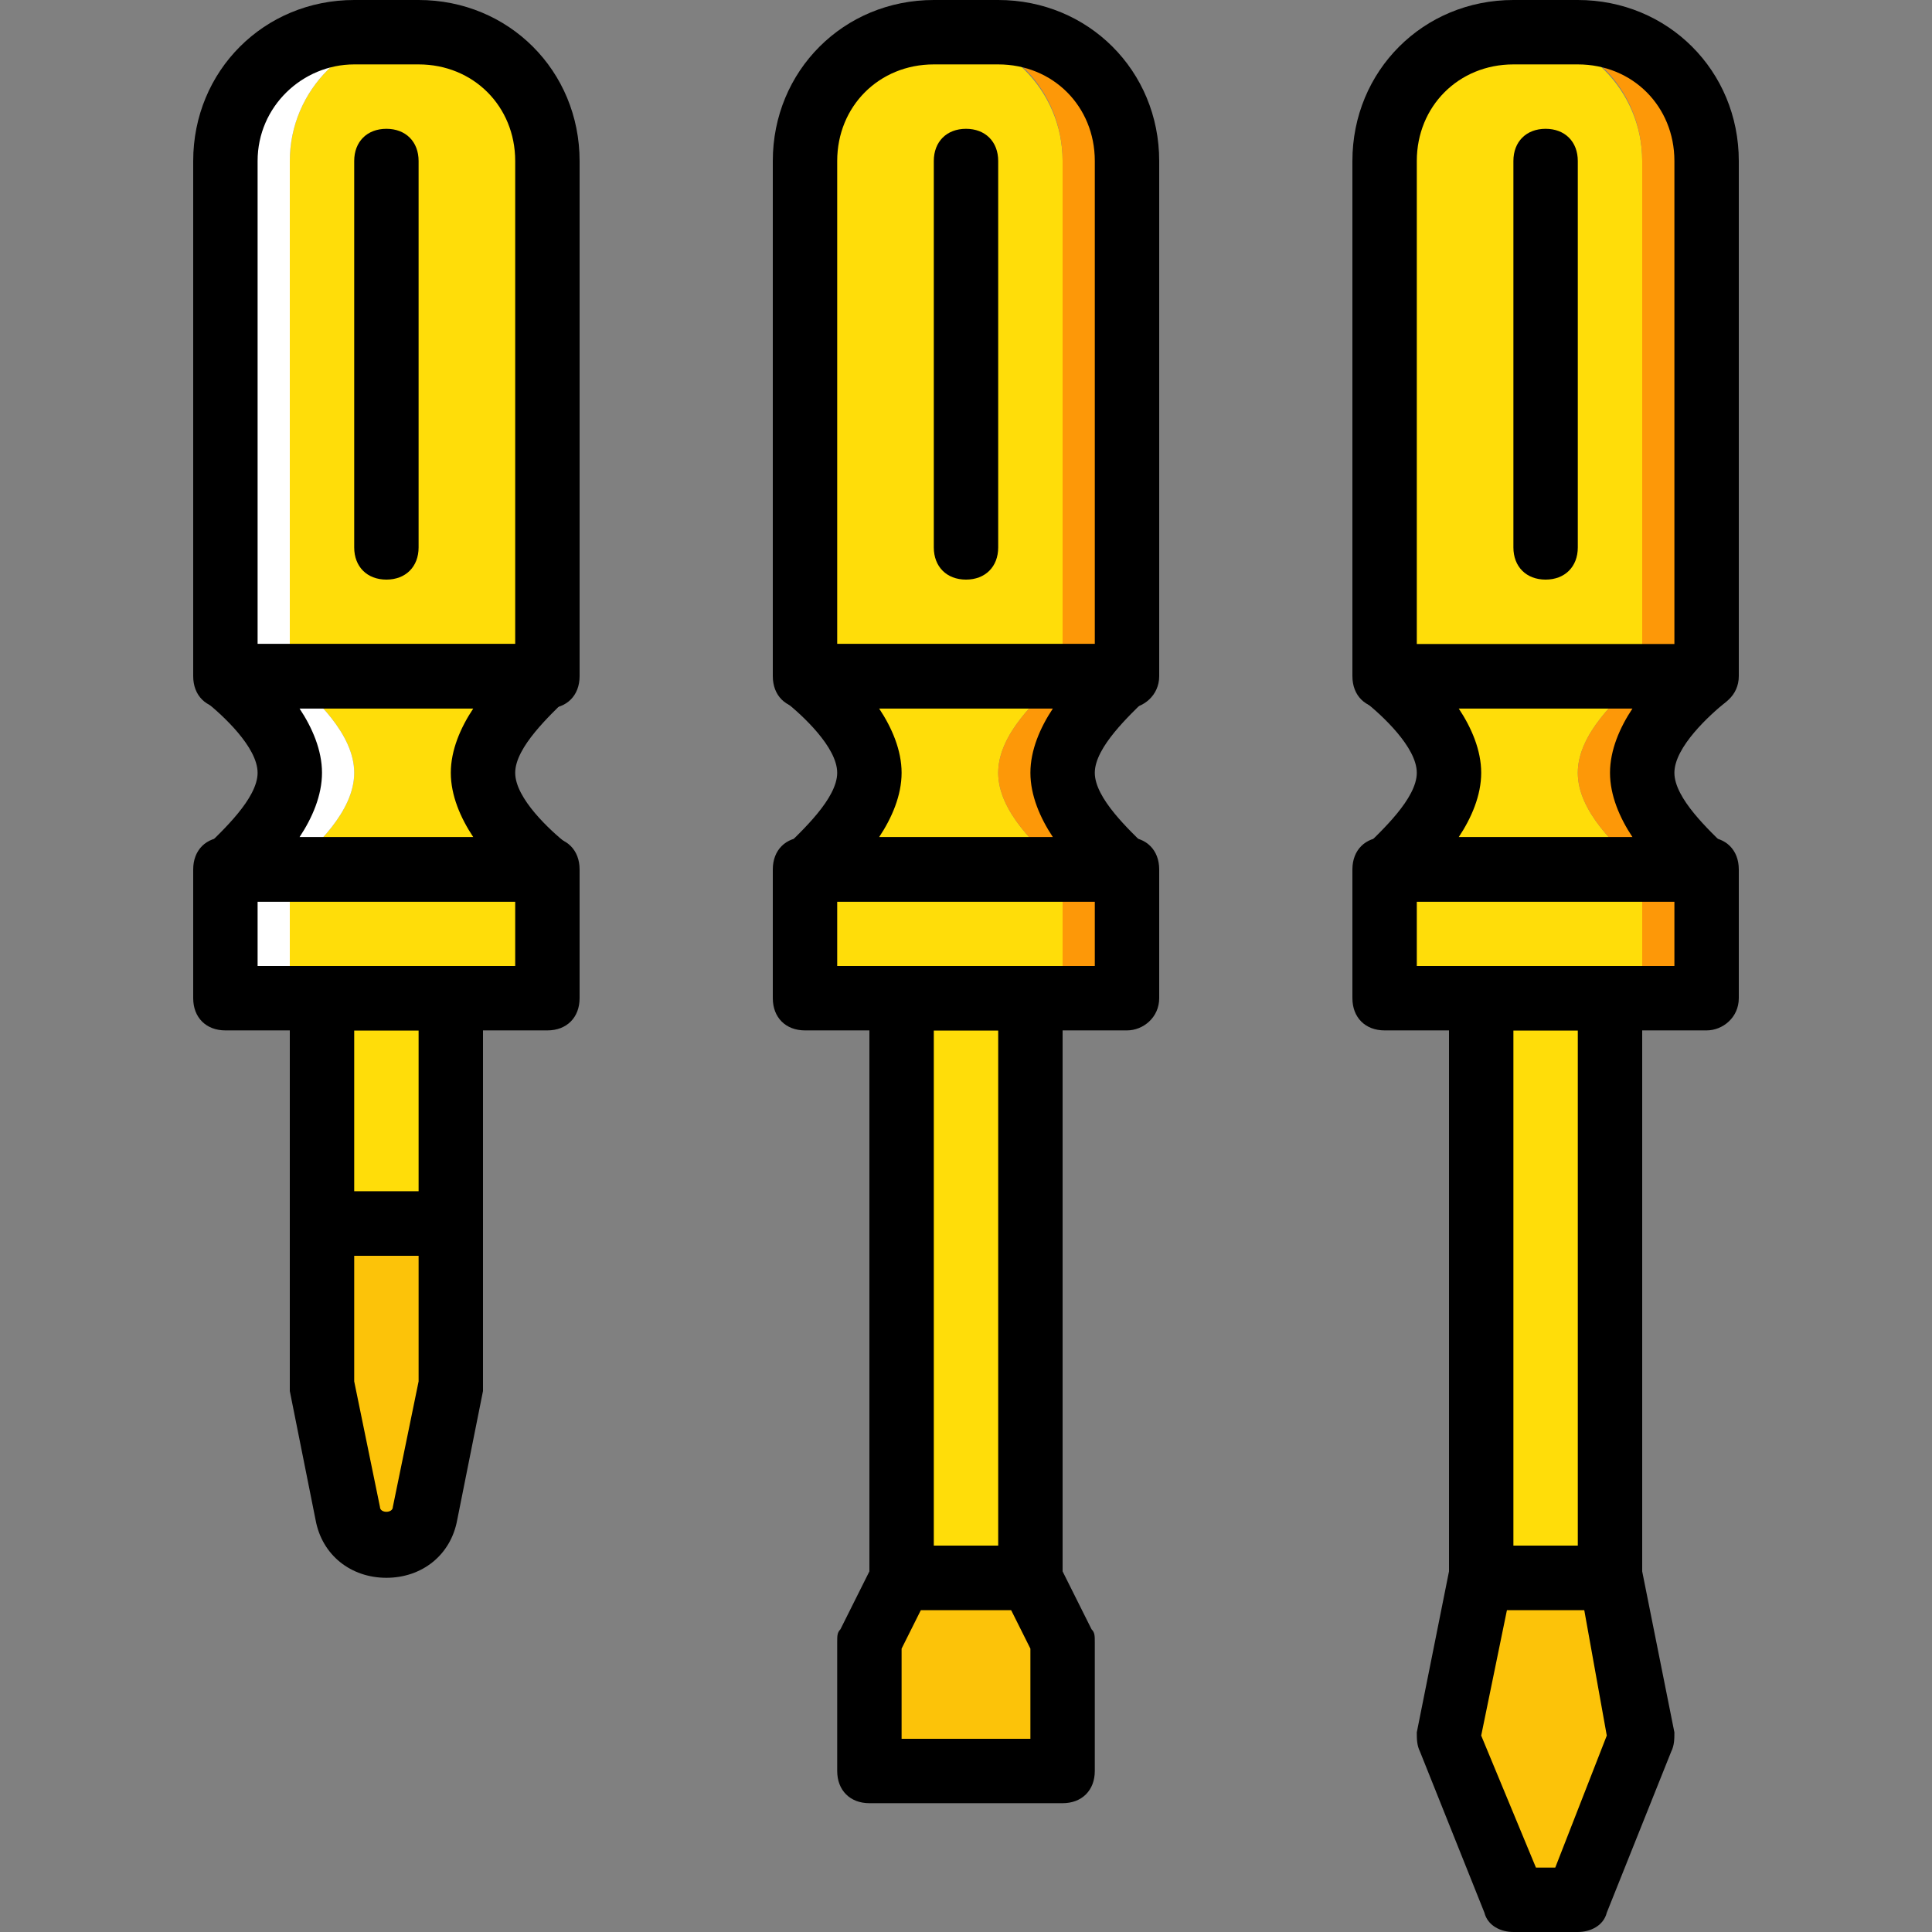
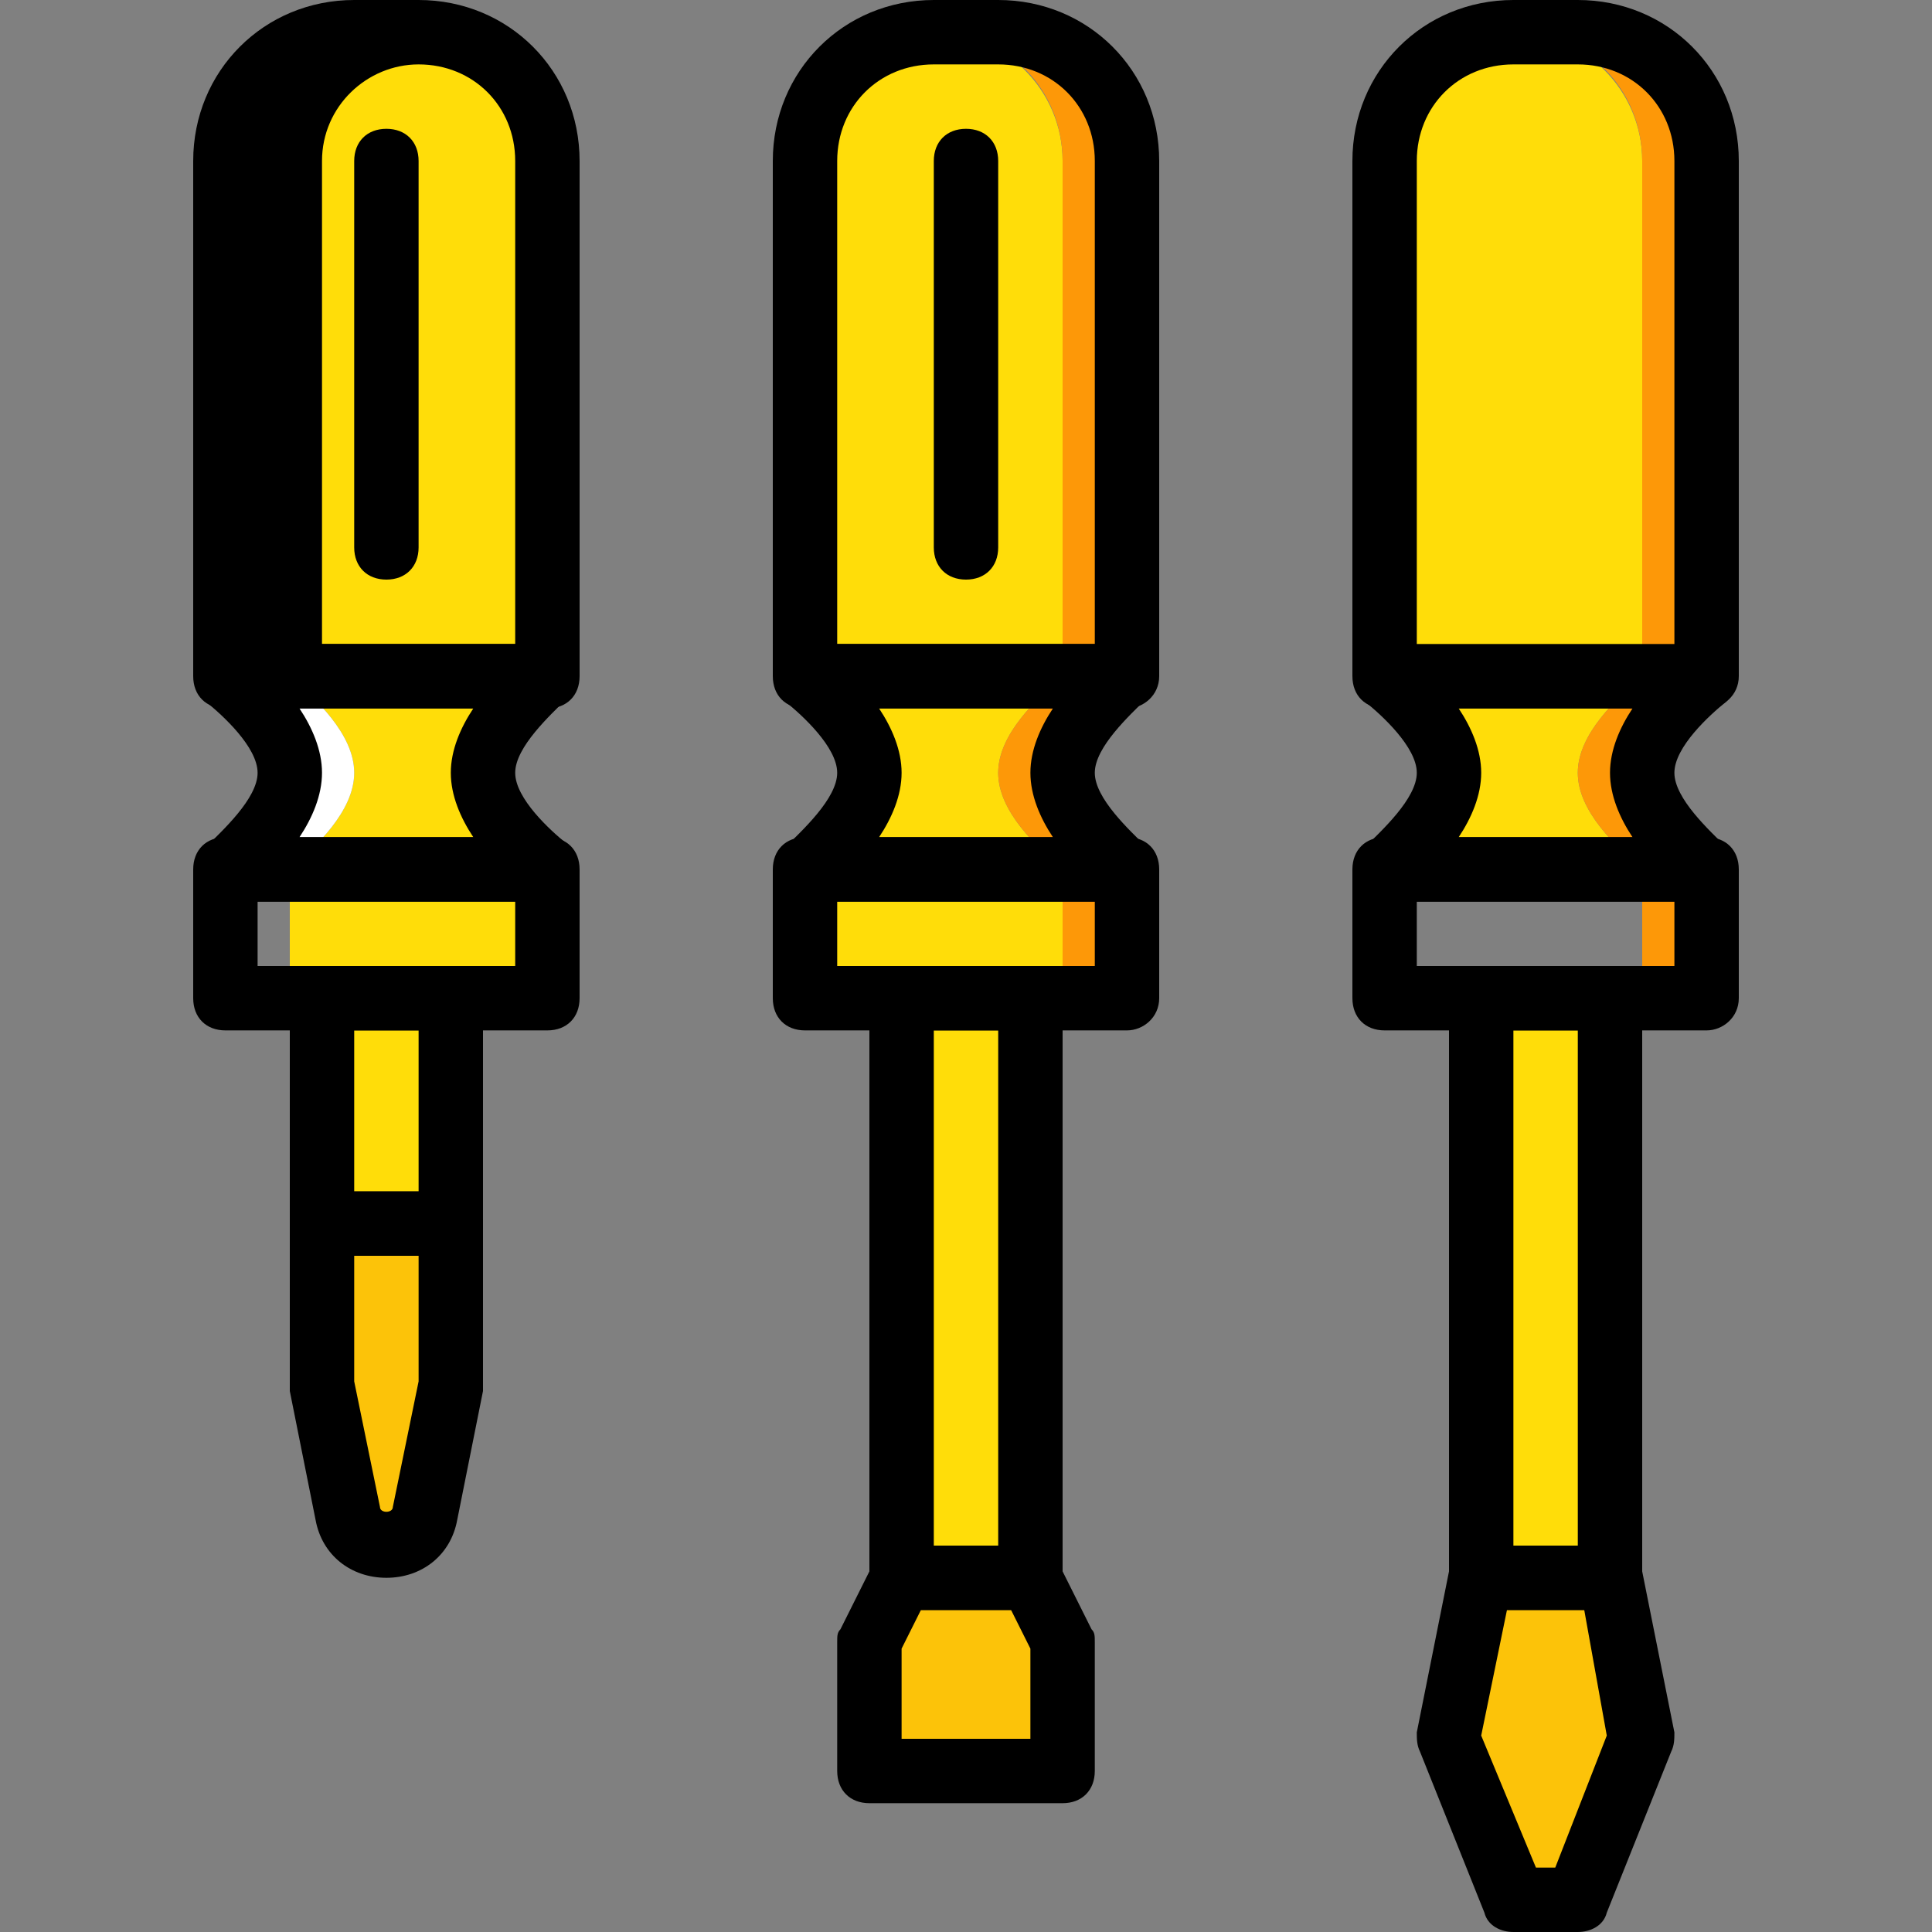
<svg xmlns="http://www.w3.org/2000/svg" height="800px" width="800px" version="1.1" id="Layer_1" viewBox="0 0 512 512" xml:space="preserve">
  <rect x="0" y="0" width="512" height="512" fill="#808080" stroke="none" />
  <g transform="translate(1 1)">
    <g>
      <path style="fill:#FCC309;" d="M280.6,468.333h-51.2V434.2l8.533-17.067h34.133L280.6,434.2V468.333z" />
      <path style="fill:#FCC309;" d="M417.133,502.467h-17.067L383,459.8l8.533-42.667h34.133L434.2,459.8L417.133,502.467z" />
    </g>
    <g>
      <path style="fill:#FFDD09;" d="M272.067,417.133h-34.133v-153.6h34.133V417.133z" />
      <path style="fill:#FFDD09;" d="M391.533,417.133h34.133v-153.6h-34.133V417.133z" />
    </g>
    <path style="fill:#FCC309;" d="M101.4,408.6L101.4,408.6c-5.12,0-9.387-3.413-10.24-8.533l-6.827-34.133v-42.667h34.133v42.667   l-6.827,34.133C110.787,405.187,106.52,408.6,101.4,408.6" />
    <path style="fill:#FFDD09;" d="M84.333,323.267h34.133v-59.733H84.333V323.267z" />
-     <path style="fill:#FFFFFF;" d="M58.733,263.533H75.8V229.4H58.733V263.533z" />
    <g>
      <path style="fill:#FFDD09;" d="M75.8,263.533h68.267V229.4H75.8V263.533z" />
      <path style="fill:#FFDD09;" d="M144.067,229.4C137.24,223.427,127,214.04,127,203.8c0-10.24,10.24-19.627,17.067-25.6H75.8    c6.827,5.973,17.067,15.36,17.067,25.6c0,10.24-10.24,19.627-17.067,25.6H144.067z" />
    </g>
    <path style="fill:#FFFFFF;" d="M75.8,229.4c6.827-5.973,17.067-15.36,17.067-25.6c0-10.24-10.24-19.627-17.067-25.6H58.733   c6.827,5.973,17.067,15.36,17.067,25.6c0,10.24-10.24,19.627-17.067,25.6" />
    <path style="fill:#FFDD09;" d="M144.067,178.2H75.8V41.667c0-18.773,15.36-34.133,34.133-34.133s34.133,15.36,34.133,34.133V178.2z   " />
    <path style="fill:#FFFFFF;" d="M109.933,7.533H92.867c-18.773,0-34.133,15.36-34.133,34.133V178.2H75.8V41.667   C75.8,22.893,91.16,7.533,109.933,7.533" />
    <path style="fill:#FD9808;" d="M434.2,263.533h17.067V229.4H434.2V263.533z" />
    <g>
-       <path style="fill:#FFDD09;" d="M365.933,263.533H434.2V229.4h-68.267V263.533z" />
      <path style="fill:#FFDD09;" d="M365.933,229.4C372.76,223.427,383,214.04,383,203.8c0-10.24-10.24-19.627-17.067-25.6H434.2    c-6.827,5.973-17.067,15.36-17.067,25.6c0,10.24,10.24,19.627,17.067,25.6H365.933z" />
    </g>
    <path style="fill:#FD9808;" d="M434.2,229.4c-6.827-5.973-17.067-15.36-17.067-25.6c0-10.24,10.24-19.627,17.067-25.6h17.067   c-6.827,5.973-17.067,15.36-17.067,25.6c0,10.24,10.24,19.627,17.067,25.6" />
    <path style="fill:#FFDD09;" d="M365.933,178.2H434.2V41.667c0-18.773-15.36-34.133-34.133-34.133s-34.133,15.36-34.133,34.133   V178.2z" />
    <g>
      <path style="fill:#FD9808;" d="M400.067,7.533h17.067c18.773,0,34.133,15.36,34.133,34.133V178.2H434.2V41.667    C434.2,22.893,419.693,7.533,400.067,7.533" />
      <path style="fill:#FD9808;" d="M280.6,263.533h17.067V229.4H280.6V263.533z" />
    </g>
    <g>
      <path style="fill:#FFDD09;" d="M212.333,263.533H280.6V229.4h-68.267V263.533z" />
      <path style="fill:#FFDD09;" d="M212.333,229.4c6.827-5.973,17.067-15.36,17.067-25.6c0-10.24-10.24-19.627-17.067-25.6H280.6    c-6.827,5.973-17.067,15.36-17.067,25.6c0,10.24,10.24,19.627,17.067,25.6H212.333z" />
    </g>
    <path style="fill:#FD9808;" d="M280.6,229.4c-6.827-5.973-17.067-15.36-17.067-25.6c0-10.24,10.24-19.627,17.067-25.6h17.067   c-6.827,5.973-17.067,15.36-17.067,25.6c0,10.24,10.24,19.627,17.067,25.6" />
    <path style="fill:#FFDD09;" d="M212.333,178.2H280.6V41.667c0-18.773-15.36-34.133-34.133-34.133s-34.133,15.36-34.133,34.133   V178.2z" />
    <path style="fill:#FD9808;" d="M246.467,7.533h17.067c18.773,0,34.133,15.36,34.133,34.133V178.2H280.6V41.667   C280.6,22.893,266.093,7.533,246.467,7.533" />
-     <path d="M144.067,186.733H58.733c-5.12,0-8.533-3.413-8.533-8.533V41.667C50.2,17.773,68.973-1,92.867-1h17.067   C133.827-1,152.6,17.773,152.6,41.667V178.2C152.6,183.32,149.187,186.733,144.067,186.733z M67.267,169.667h68.267v-128   c0-14.507-11.093-25.6-25.6-25.6H92.867c-13.653,0-25.6,11.093-25.6,25.6V169.667z" />
+     <path d="M144.067,186.733H58.733c-5.12,0-8.533-3.413-8.533-8.533V41.667C50.2,17.773,68.973-1,92.867-1h17.067   C133.827-1,152.6,17.773,152.6,41.667V178.2C152.6,183.32,149.187,186.733,144.067,186.733z M67.267,169.667h68.267v-128   c0-14.507-11.093-25.6-25.6-25.6c-13.653,0-25.6,11.093-25.6,25.6V169.667z" />
    <path d="M144.067,272.067H58.733c-5.12,0-8.533-3.413-8.533-8.533V229.4c0-5.12,3.413-8.533,8.533-8.533h85.333   c5.12,0,8.533,3.413,8.533,8.533v34.133C152.6,268.653,149.187,272.067,144.067,272.067z M67.267,255h68.267v-17.067H67.267V255z" />
    <path d="M58.733,237.933c-3.413,0-6.827-2.56-7.68-5.12c-0.853-3.413,0-6.827,2.56-9.387c4.267-4.267,13.653-12.8,13.653-19.627   c0-6.827-9.387-15.36-13.653-18.773c-2.56-2.56-3.413-6.827-2.56-9.387s4.267-5.973,7.68-5.973h85.333   c3.413,0,6.827,2.56,7.68,5.12c0.853,3.413,0,6.827-2.56,9.387c-4.267,4.267-13.653,12.8-13.653,19.627   c0,6.827,9.387,15.36,13.653,18.773c2.56,2.56,3.413,5.973,2.56,9.387s-4.267,5.973-7.68,5.973H58.733z M78.36,186.733   c3.413,5.12,5.973,11.093,5.973,17.067c0,5.973-2.56,11.947-5.973,17.067h46.08c-3.413-5.12-5.973-11.093-5.973-17.067   c0-5.973,2.56-11.947,5.973-17.067H78.36z" />
    <path d="M101.4,417.133c-9.387,0-17.067-5.973-18.773-15.36L75.8,367.64c0-0.853,0-0.853,0-1.707v-42.667   c0-5.12,3.413-8.533,8.533-8.533h34.133c2.56,0,4.267,0.853,5.973,2.56c1.707,1.707,2.56,3.413,2.56,5.973v42.667   c0,0.853,0,0.853,0,1.707l-6.827,34.133C118.467,411.16,110.787,417.133,101.4,417.133z M92.867,365.08l6.827,33.28   c0,1.707,3.413,1.707,3.413,0l6.827-33.28V331.8H92.867V365.08z" />
    <path d="M118.467,331.8H84.333c-5.12,0-8.533-3.413-8.533-8.533v-59.733c0-5.12,3.413-8.533,8.533-8.533h34.133   c5.12,0,8.533,3.413,8.533,8.533v59.733C127,328.387,123.587,331.8,118.467,331.8z M92.867,314.733h17.067v-42.667H92.867V314.733z   " />
    <path d="M101.4,152.6c-5.12,0-8.533-3.413-8.533-8.533v-102.4c0-5.12,3.413-8.533,8.533-8.533c5.12,0,8.533,3.413,8.533,8.533   v102.4C109.933,149.187,106.52,152.6,101.4,152.6z" />
    <path d="M297.667,186.733h-85.333c-5.12,0-8.533-3.413-8.533-8.533V41.667C203.8,17.773,222.573-1,246.467-1h17.067   C287.427-1,306.2,17.773,306.2,41.667V178.2C306.2,183.32,301.933,186.733,297.667,186.733z M220.867,169.667h68.267v-128   c0-14.507-11.093-25.6-25.6-25.6h-17.067c-14.507,0-25.6,11.093-25.6,25.6V169.667z" />
    <path d="M297.667,272.067h-85.333c-5.12,0-8.533-3.413-8.533-8.533V229.4c0-5.12,3.413-8.533,8.533-8.533h85.333   c5.12,0,8.533,3.413,8.533,8.533v34.133C306.2,268.653,301.933,272.067,297.667,272.067z M220.867,255h68.267v-17.067h-68.267V255z   " />
    <path d="M212.333,237.933c-3.413,0-6.827-2.56-7.68-5.12c-0.853-3.413,0-6.827,2.56-9.387c4.267-4.267,13.653-12.8,13.653-19.627   c0-6.827-9.387-15.36-13.653-18.773c-2.56-2.56-3.413-5.973-2.56-9.387s4.267-5.973,7.68-5.973h85.333   c3.413,0,6.827,2.56,7.68,5.12c0.853,3.413,0,6.827-2.56,9.387c-4.267,4.267-13.653,12.8-13.653,19.627   c0,6.827,9.387,15.36,13.653,19.627c2.56,2.56,3.413,5.973,2.56,9.387c-0.853,2.56-4.267,5.12-7.68,5.12H212.333z M231.96,186.733   c3.413,5.12,5.973,11.093,5.973,17.067c0,5.973-2.56,11.947-5.973,17.067h46.08c-3.413-5.12-5.973-11.093-5.973-17.067   c0-5.973,2.56-11.947,5.973-17.067H231.96z" />
    <path d="M280.6,476.867h-51.2c-5.12,0-8.533-3.413-8.533-8.533V434.2c0-1.707,0-2.56,0.853-3.413l8.533-17.067   c1.707-2.56,4.267-5.12,7.68-5.12h34.133c3.413,0,5.973,1.707,7.68,5.12l8.533,17.067c0.853,0.853,0.853,1.707,0.853,3.413v34.133   C289.133,473.453,285.72,476.867,280.6,476.867z M237.933,459.8h34.133v-23.893l-5.12-10.24h-23.893l-5.12,10.24V459.8z" />
    <path d="M272.067,425.667h-34.133c-5.12,0-8.533-3.413-8.533-8.533v-153.6c0-2.56,0.853-4.267,2.56-5.973   c1.707-1.707,3.413-2.56,5.973-2.56h34.133c5.12,0,8.533,3.413,8.533,8.533v153.6c0,2.56-0.853,4.267-2.56,5.973   C276.333,424.813,274.627,425.667,272.067,425.667z M246.467,408.6h17.067V272.067h-17.067V408.6z" />
    <path d="M255,152.6c-5.12,0-8.533-3.413-8.533-8.533v-102.4c0-5.12,3.413-8.533,8.533-8.533s8.533,3.413,8.533,8.533v102.4   C263.533,149.187,260.12,152.6,255,152.6z" />
    <path d="M451.267,186.733h-85.333c-5.12,0-8.533-3.413-8.533-8.533V41.667C357.4,17.773,376.173-1,400.067-1h17.067   C441.027-1,459.8,17.773,459.8,41.667V178.2C459.8,183.32,455.533,186.733,451.267,186.733z M374.467,169.667h68.267v-128   c0-14.507-11.093-25.6-25.6-25.6h-17.067c-14.507,0-25.6,11.093-25.6,25.6V169.667z" />
    <path d="M451.267,272.067h-85.333c-5.12,0-8.533-3.413-8.533-8.533V229.4c0-5.12,3.413-8.533,8.533-8.533h85.333   c5.12,0,8.533,3.413,8.533,8.533v34.133C459.8,268.653,455.533,272.067,451.267,272.067z M374.467,255h68.267v-17.067h-68.267V255z   " />
    <path d="M365.933,237.933c-3.413,0-6.827-2.56-7.68-5.12c-0.853-3.413,0-6.827,2.56-9.387c4.267-4.267,13.653-12.8,13.653-19.627   c0-6.827-9.387-15.36-13.653-18.773c-2.56-2.56-3.413-5.973-2.56-9.387s4.267-5.12,7.68-5.12h85.333c3.413,0,6.827,2.56,7.68,5.12   c0.853,3.413,0,6.827-2.56,9.387c-4.267,3.413-13.653,11.947-13.653,18.773c0,6.827,9.387,15.36,13.653,19.627   c2.56,2.56,3.413,5.973,2.56,9.387c-0.853,2.56-4.267,5.12-7.68,5.12H365.933z M385.56,186.733   c3.413,5.12,5.973,11.093,5.973,17.067c0,5.973-2.56,11.947-5.973,17.067h46.08c-3.413-5.12-5.973-11.093-5.973-17.067   c0-5.973,2.56-11.947,5.973-17.067H385.56z" />
    <path d="M417.133,511h-17.067c-3.413,0-6.827-1.707-7.68-5.12l-17.067-42.667c-0.853-1.707-0.853-3.413-0.853-5.12L383,415.427   c0.853-4.267,4.267-6.827,8.533-6.827h34.133c4.267,0,7.68,2.56,8.533,6.827l8.533,42.667c0,1.707,0,3.413-0.853,5.12   l-17.067,42.667C423.96,509.293,420.547,511,417.133,511z M406.04,493.933h5.12l13.653-34.987l-5.973-33.28h-20.48l-6.827,33.28   L406.04,493.933z" />
    <path d="M425.667,425.667h-34.133c-5.12,0-8.533-3.413-8.533-8.533v-153.6c0-5.12,3.413-8.533,8.533-8.533h34.133   c5.12,0,8.533,3.413,8.533,8.533v153.6C434.2,422.253,430.787,425.667,425.667,425.667z M400.067,408.6h17.067V272.067h-17.067   V408.6z" />
-     <path d="M408.6,152.6c-5.12,0-8.533-3.413-8.533-8.533v-102.4c0-5.12,3.413-8.533,8.533-8.533c5.12,0,8.533,3.413,8.533,8.533   v102.4C417.133,149.187,413.72,152.6,408.6,152.6z" />
  </g>
</svg>